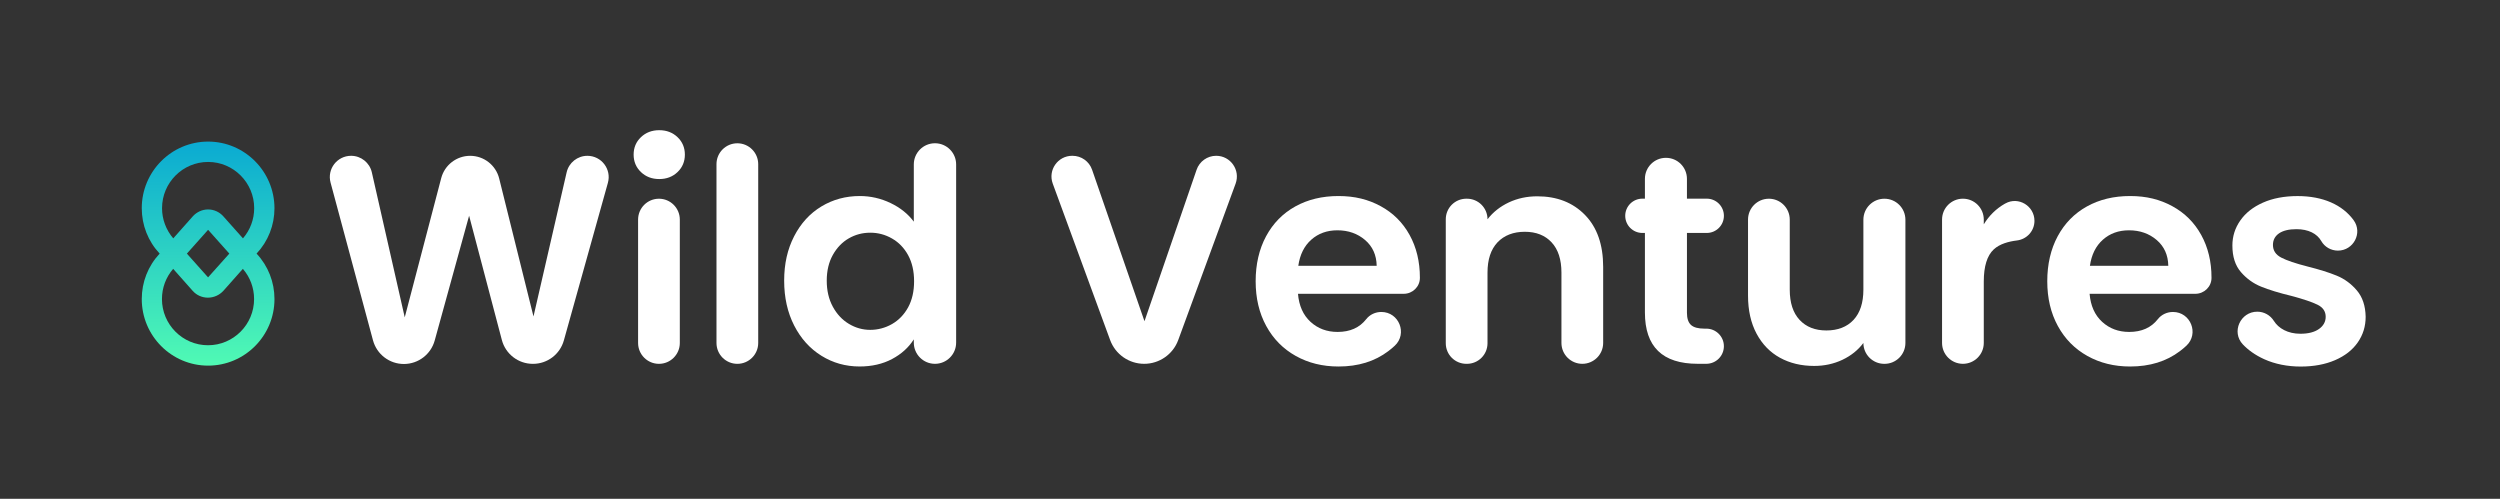
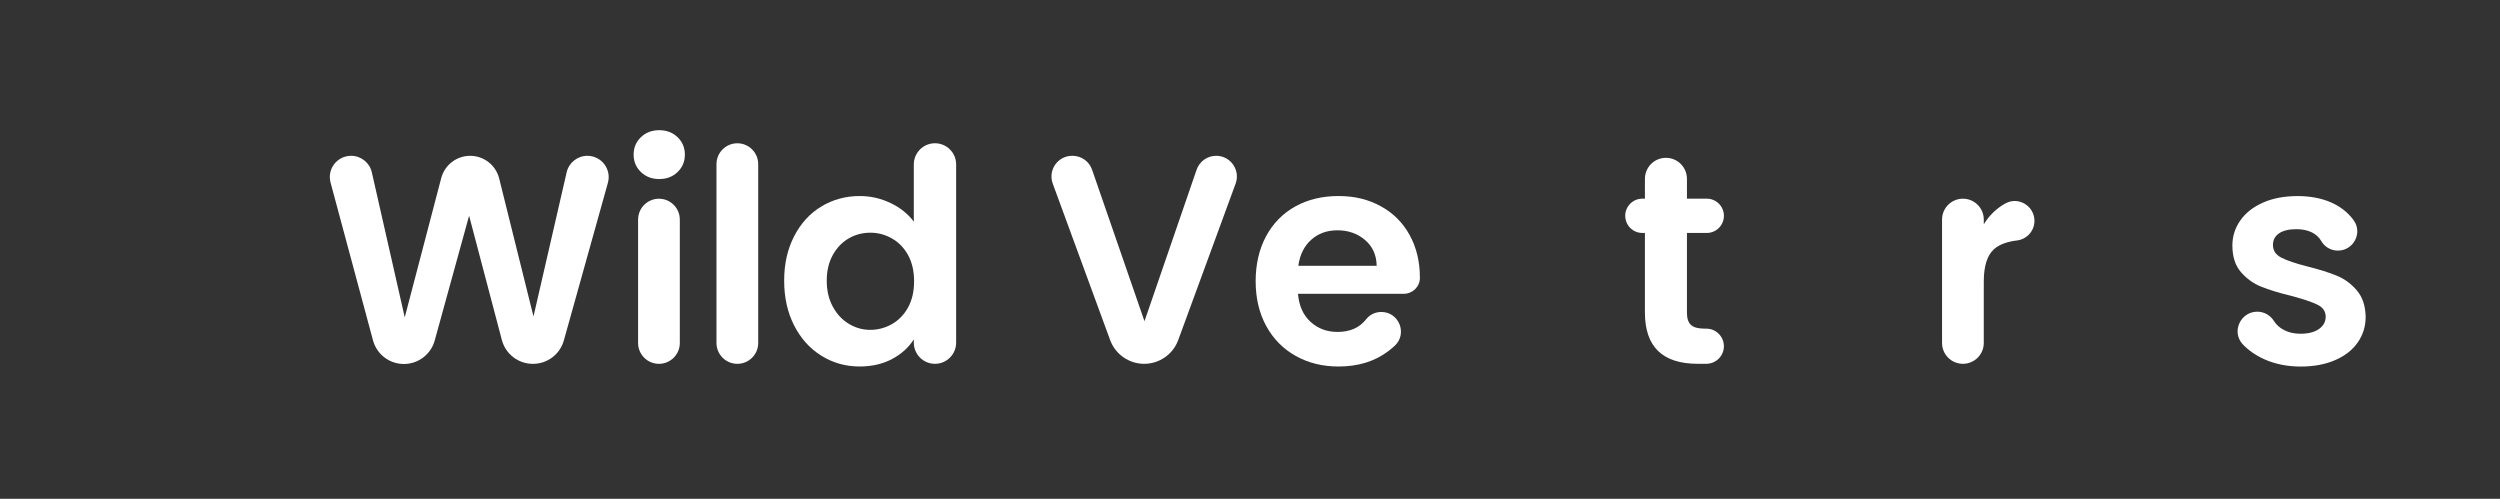
<svg xmlns="http://www.w3.org/2000/svg" id="Content" viewBox="0 0 1002.92 200.09">
  <rect x="0" y="0" width="1002.92" height="200.09" fill="#333333" stroke="none" />
  <defs>
    <style>
      .cls-1 {
        fill: none;
      }

      .cls-2 {
        fill: url(#linear-gradient);
      }

      .cls-3 {
        fill: #fff;
      }

      .cls-4 {
        clip-path: url(#clippath);
      }
    </style>
    <clipPath id="clippath">
-       <rect class="cls-1" x="56.87" y="56.8" width="53.2" height="89.84" />
-     </clipPath>
+       </clipPath>
    <linearGradient id="linear-gradient" x1="-158.85" y1="1146.07" x2="-158.85" y2="1056.2" gradientTransform="translate(242.34 1202.87) scale(1 -1)" gradientUnits="userSpaceOnUse">
      <stop offset="0" stop-color="#0aaad2" />
      <stop offset="1" stop-color="#50fab4" />
    </linearGradient>
  </defs>
  <g class="cls-4">
    <path class="cls-2" d="M89.59,116.69l7.84-8.84c2.9,3.36,4.5,7.61,4.5,12.12,0,10.22-8.29,18.53-18.48,18.53s-18.48-8.32-18.48-18.53c0-4.51,1.6-8.76,4.5-12.12l7.84,8.84c1.56,1.75,3.75,2.72,6.1,2.72s4.61-1.01,6.17-2.72ZM83.45,111.25l-8.48-9.51,8.48-9.51h.07l8.48,9.51-8.51,9.51h-.04ZM65.01,83.5c0-10.22,8.29-18.53,18.48-18.53s18.48,8.32,18.48,18.53c0,4.51-1.6,8.76-4.5,12.12l-7.88-8.84c-1.56-1.75-3.79-2.76-6.1-2.76s-4.54,1.01-6.1,2.72l-7.88,8.88c-2.9-3.39-4.5-7.64-4.5-12.12ZM56.87,83.5c0,6.82,2.53,13.28,7.18,18.24-4.65,4.96-7.18,11.41-7.18,18.24,0,14.73,11.93,26.7,26.62,26.7s26.62-11.97,26.62-26.7c0-6.82-2.53-13.28-7.18-18.24,4.65-4.96,7.18-11.41,7.18-18.24-.04-14.73-11.97-26.7-26.62-26.7s-26.62,11.97-26.62,26.7Z" />
  </g>
  <g>
    <path class="cls-3" d="M243.87,73.34l-17.67,63.24c-1.55,5.54-6.6,9.38-12.36,9.38h-.1c-5.83,0-10.92-3.93-12.41-9.56l-13.14-49.86-13.8,50.06c-1.53,5.54-6.55,9.39-12.29,9.42h0c-5.83.04-10.95-3.87-12.47-9.5l-17.02-63.28c-1.46-5.42,2.62-10.74,8.24-10.74h0c3.98,0,7.44,2.76,8.32,6.64l13.2,58.17,14.63-55.84c1.38-5.28,6.16-8.96,11.61-8.96h0c5.52,0,10.32,3.76,11.65,9.11l13.76,55.34,13.3-57.82c.89-3.88,4.34-6.63,8.32-6.63h0c5.65,0,9.75,5.39,8.23,10.84Z" />
    <path class="cls-3" d="M257.12,69.02c-1.95-1.87-2.93-4.2-2.93-6.99s.97-5.12,2.93-6.99c1.95-1.87,4.4-2.81,7.35-2.81s5.4.94,7.35,2.81c1.95,1.87,2.93,4.21,2.93,6.99s-.98,5.12-2.93,6.99c-1.95,1.87-4.4,2.81-7.35,2.81s-5.4-.94-7.35-2.81ZM272.72,88.09v49.5c0,4.62-3.75,8.37-8.37,8.37h0c-4.62,0-8.37-3.75-8.37-8.37v-49.5c0-4.62,3.75-8.37,8.37-8.37h0c4.62,0,8.37,3.75,8.37,8.37Z" />
    <path class="cls-3" d="M304.17,65.85v71.74c0,4.62-3.75,8.37-8.37,8.37h0c-4.62,0-8.37-3.75-8.37-8.37v-71.74c0-4.62,3.75-8.37,8.37-8.37h0c4.62,0,8.37,3.75,8.37,8.37Z" />
    <path class="cls-3" d="M318.58,94.78c2.67-5.18,6.32-9.17,10.94-11.96,4.62-2.79,9.76-4.18,15.42-4.18,4.3,0,8.41.94,12.32,2.81,3.9,1.87,7.01,4.36,9.33,7.47v-22.96c0-4.69,3.8-8.49,8.49-8.49h0c4.69,0,8.49,3.8,8.49,8.49v71.5c0,4.69-3.8,8.49-8.49,8.49h0c-4.69,0-8.49-3.8-8.49-8.49v-1.32c-2.07,3.27-4.98,5.9-8.73,7.89-3.75,1.99-8.09,2.99-13.03,2.99-5.58,0-10.68-1.43-15.3-4.3-4.62-2.87-8.27-6.91-10.94-12.14-2.67-5.22-4.01-11.22-4.01-18s1.33-12.63,4.01-17.82ZM364.31,102.37c-1.6-2.91-3.75-5.14-6.46-6.69-2.71-1.56-5.62-2.33-8.73-2.33s-5.98.76-8.61,2.27c-2.63,1.51-4.76,3.73-6.4,6.64-1.63,2.91-2.45,6.36-2.45,10.34s.82,7.47,2.45,10.46c1.63,2.99,3.78,5.28,6.46,6.88,2.67,1.6,5.52,2.39,8.55,2.39s6.02-.78,8.73-2.33c2.71-1.56,4.86-3.79,6.46-6.7,1.59-2.91,2.39-6.4,2.39-10.46s-.8-7.55-2.39-10.46Z" />
    <path class="cls-3" d="M495.69,73.66l-23.02,62.75c-2.1,5.73-7.56,9.54-13.66,9.54h0c-6.11,0-11.56-3.81-13.66-9.54l-23.02-62.75c-1.99-5.42,2.02-11.16,7.8-11.16h.13c3.54,0,6.69,2.24,7.85,5.59l21.02,60.77,20.91-60.76c1.15-3.35,4.31-5.6,7.85-5.6h0c5.77,0,9.78,5.74,7.8,11.16Z" />
    <path class="cls-3" d="M563.14,117.86h-42.43c.4,4.78,2.07,8.53,5.02,11.24,2.95,2.71,6.58,4.06,10.88,4.06,4.98,0,8.81-1.71,11.48-5.13,1.45-1.85,3.71-2.88,6.06-2.88h0c7.1,0,10.57,8.72,5.38,13.55-.81.76-1.68,1.48-2.59,2.17-5.42,4.11-12.08,6.16-19.97,6.16-6.38,0-12.1-1.41-17.16-4.24-5.06-2.83-9.01-6.83-11.84-12.02-2.83-5.18-4.24-11.16-4.24-17.94s1.39-12.87,4.18-18.05c2.79-5.18,6.7-9.17,11.72-11.96,5.02-2.79,10.8-4.18,17.34-4.18s11.94,1.36,16.92,4.07c4.98,2.71,8.85,6.56,11.6,11.54,2.75,4.98,4.13,10.7,4.13,17.16,0,.02,0,.05,0,.07,0,3.54-2.93,6.38-6.48,6.38ZM552.28,106.62c-.08-4.3-1.63-7.75-4.66-10.34-3.03-2.59-6.74-3.89-11.12-3.89-4.15,0-7.63,1.26-10.46,3.77-2.83,2.51-4.56,6-5.2,10.46h31.45Z" />
-     <path class="cls-3" d="M635.85,86.23c4.86,4.98,7.29,11.94,7.29,20.86v30.49c0,4.62-3.75,8.37-8.37,8.37h0c-4.62,0-8.37-3.75-8.37-8.37v-28.22c0-5.26-1.32-9.31-3.95-12.14-2.63-2.83-6.22-4.24-10.76-4.24s-8.27,1.42-10.94,4.24c-2.67,2.83-4.01,6.88-4.01,12.14v28.34c0,4.56-3.69,8.25-8.25,8.25h-.24c-4.56,0-8.25-3.69-8.25-8.25v-49.74c0-4.56,3.69-8.25,8.25-8.25h.24c4.56,0,8.25,3.69,8.25,8.25h0c2.23-2.87,5.08-5.12,8.55-6.76,3.47-1.63,7.27-2.45,11.42-2.45,7.89,0,14.27,2.49,19.13,7.47Z" />
    <path class="cls-3" d="M676.75,93.47v32.04c0,2.23.54,3.85,1.61,4.84,1.08,1,2.89,1.49,5.44,1.49h.72c3.9,0,7.05,3.16,7.05,7.05h0c0,3.9-3.16,7.05-7.05,7.05h-3.47c-14.11,0-21.16-6.85-21.16-20.57v-31.92h-1.02c-3.8,0-6.88-3.08-6.88-6.88h0c0-3.8,3.08-6.88,6.88-6.88h1.02s0-7.95,0-7.95c0-4.66,3.77-8.43,8.43-8.43h0c4.66,0,8.43,3.77,8.43,8.43v7.95h7.95c3.8,0,6.88,3.08,6.88,6.88h0c0,3.8-3.08,6.88-6.88,6.88h-7.95Z" />
-     <path class="cls-3" d="M764.39,88.15v49.44c0,4.62-3.75,8.37-8.37,8.37h-.12c-4.62,0-8.37-3.75-8.37-8.37h0c-2.15,2.87-4.96,5.12-8.43,6.76-3.47,1.63-7.23,2.45-11.3,2.45-5.18,0-9.77-1.1-13.75-3.29-3.99-2.19-7.11-5.42-9.39-9.68-2.27-4.26-3.41-9.35-3.41-15.25v-30.49c0-4.62,3.75-8.37,8.37-8.37h0c4.62,0,8.37,3.75,8.37,8.37v28.1c0,5.26,1.31,9.31,3.95,12.14,2.63,2.83,6.22,4.24,10.76,4.24s8.25-1.41,10.88-4.24c2.63-2.83,3.95-6.88,3.95-12.14v-28.04c0-4.66,3.77-8.43,8.43-8.43h0c4.66,0,8.43,3.77,8.43,8.43Z" />
    <path class="cls-3" d="M804.27,81.75c.07-.04.15-.08.22-.13,5.23-2.92,11.67.99,11.67,6.98h0c0,4.04-3.04,7.38-7.04,7.87-3.24.39-6.88,1.35-9.28,3.57-2.67,2.47-4.01,6.78-4.01,12.91v24.63c0,4.62-3.75,8.37-8.37,8.37h0c-4.62,0-8.37-3.75-8.37-8.37v-49.5c0-4.62,3.75-8.37,8.37-8.37h0c4.62,0,8.37,3.75,8.37,8.37v1.91c2.15-3.51,4.96-6.26,8.43-8.25Z" />
-     <path class="cls-3" d="M880.71,117.86h-42.43c.4,4.78,2.07,8.53,5.02,11.24,2.95,2.71,6.58,4.06,10.88,4.06,4.98,0,8.81-1.71,11.48-5.13,1.45-1.85,3.71-2.88,6.06-2.88h0c7.1,0,10.57,8.72,5.38,13.55-.81.76-1.68,1.48-2.59,2.17-5.42,4.11-12.08,6.16-19.97,6.16-6.38,0-12.1-1.41-17.16-4.24-5.06-2.83-9.01-6.83-11.84-12.02-2.83-5.18-4.24-11.16-4.24-17.94s1.39-12.87,4.18-18.05c2.79-5.18,6.7-9.17,11.72-11.96,5.02-2.79,10.8-4.18,17.34-4.18s11.94,1.36,16.92,4.07c4.98,2.71,8.85,6.56,11.6,11.54,2.75,4.98,4.13,10.7,4.13,17.16,0,.02,0,.05,0,.07,0,3.54-2.93,6.38-6.48,6.38ZM869.85,106.62c-.08-4.3-1.63-7.75-4.66-10.34-3.03-2.59-6.74-3.89-11.12-3.89-4.15,0-7.63,1.26-10.46,3.77-2.83,2.51-4.56,6-5.2,10.46h31.45Z" />
    <path class="cls-3" d="M908.35,144.11c-3.71-1.68-6.51-3.75-8.61-5.97-4.67-4.94-.99-13.1,5.81-13.1h0c2.7,0,5.2,1.39,6.64,3.68,1.87,2.99,5.57,5.17,10.64,5.17,3.19,0,5.68-.64,7.47-1.91,1.79-1.27,2.69-2.91,2.69-4.9,0-2.15-1.1-3.77-3.29-4.84-2.19-1.08-5.68-2.25-10.46-3.53-4.94-1.19-8.99-2.43-12.14-3.71-3.15-1.27-5.86-3.23-8.13-5.86s-3.41-6.18-3.41-10.64c0-3.67,1.05-7.01,3.17-10.04,2.11-3.03,5.14-5.42,9.09-7.17,3.95-1.75,8.59-2.63,13.93-2.63,10.11,0,17.96,3.49,22.47,9.71,3.67,5.07-.07,12.17-6.33,12.17h0c-2.74,0-5.3-1.44-6.66-3.82-1.73-3.03-5.23-4.78-9.96-4.78-3.03,0-5.36.56-6.99,1.67-1.63,1.12-2.45,2.67-2.45,4.66,0,2.23,1.12,3.93,3.35,5.08,2.23,1.16,5.7,2.33,10.4,3.53,4.78,1.2,8.73,2.43,11.84,3.71,3.11,1.28,5.8,3.25,8.07,5.92,2.27,2.67,3.45,6.2,3.53,10.58,0,3.83-1.06,7.25-3.17,10.28-2.11,3.03-5.14,5.4-9.09,7.11-3.95,1.71-8.55,2.57-13.81,2.57s-10.28-.98-14.59-2.93Z" />
  </g>
</svg>